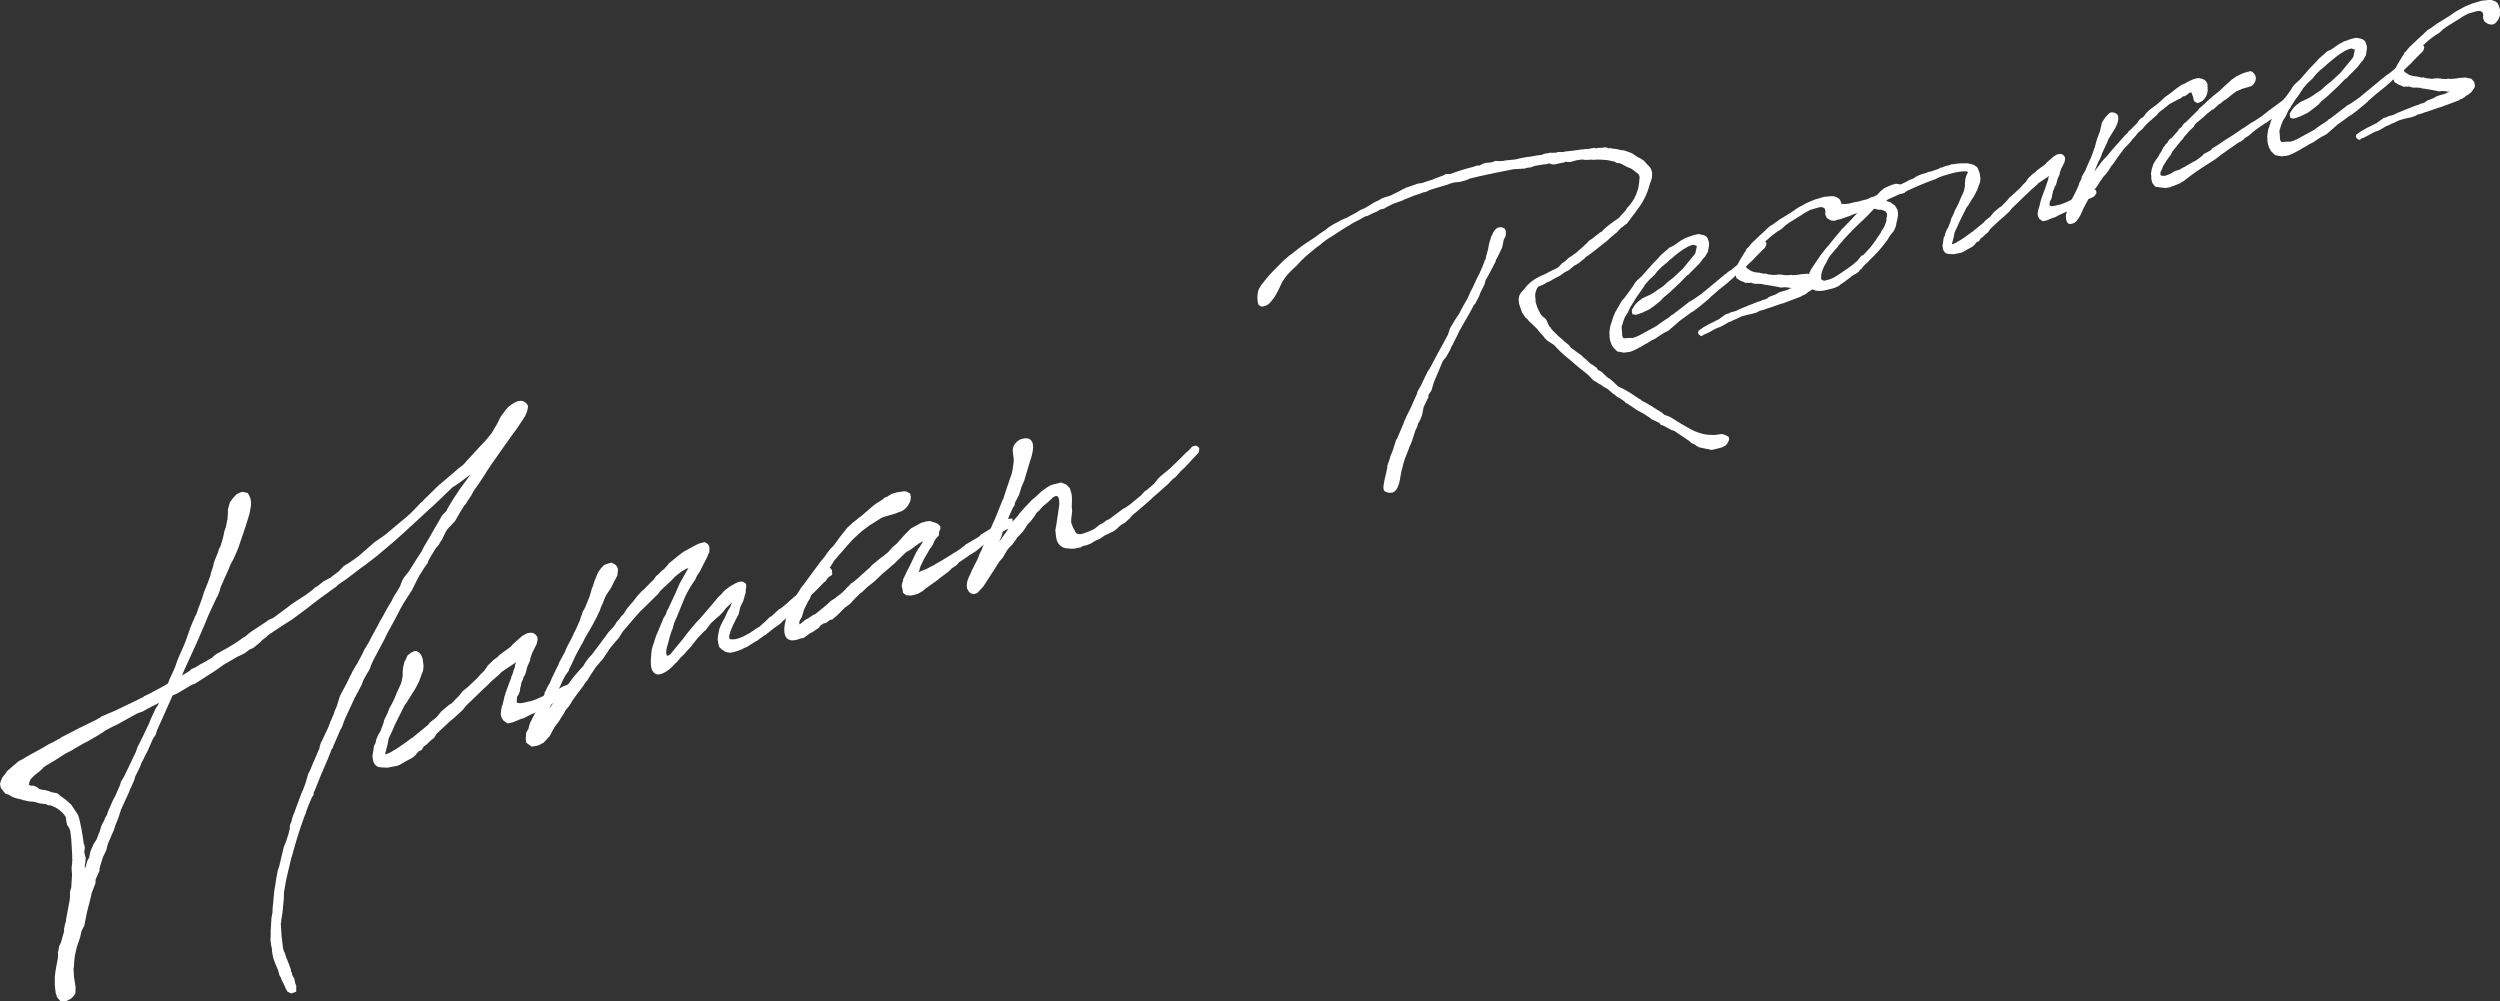
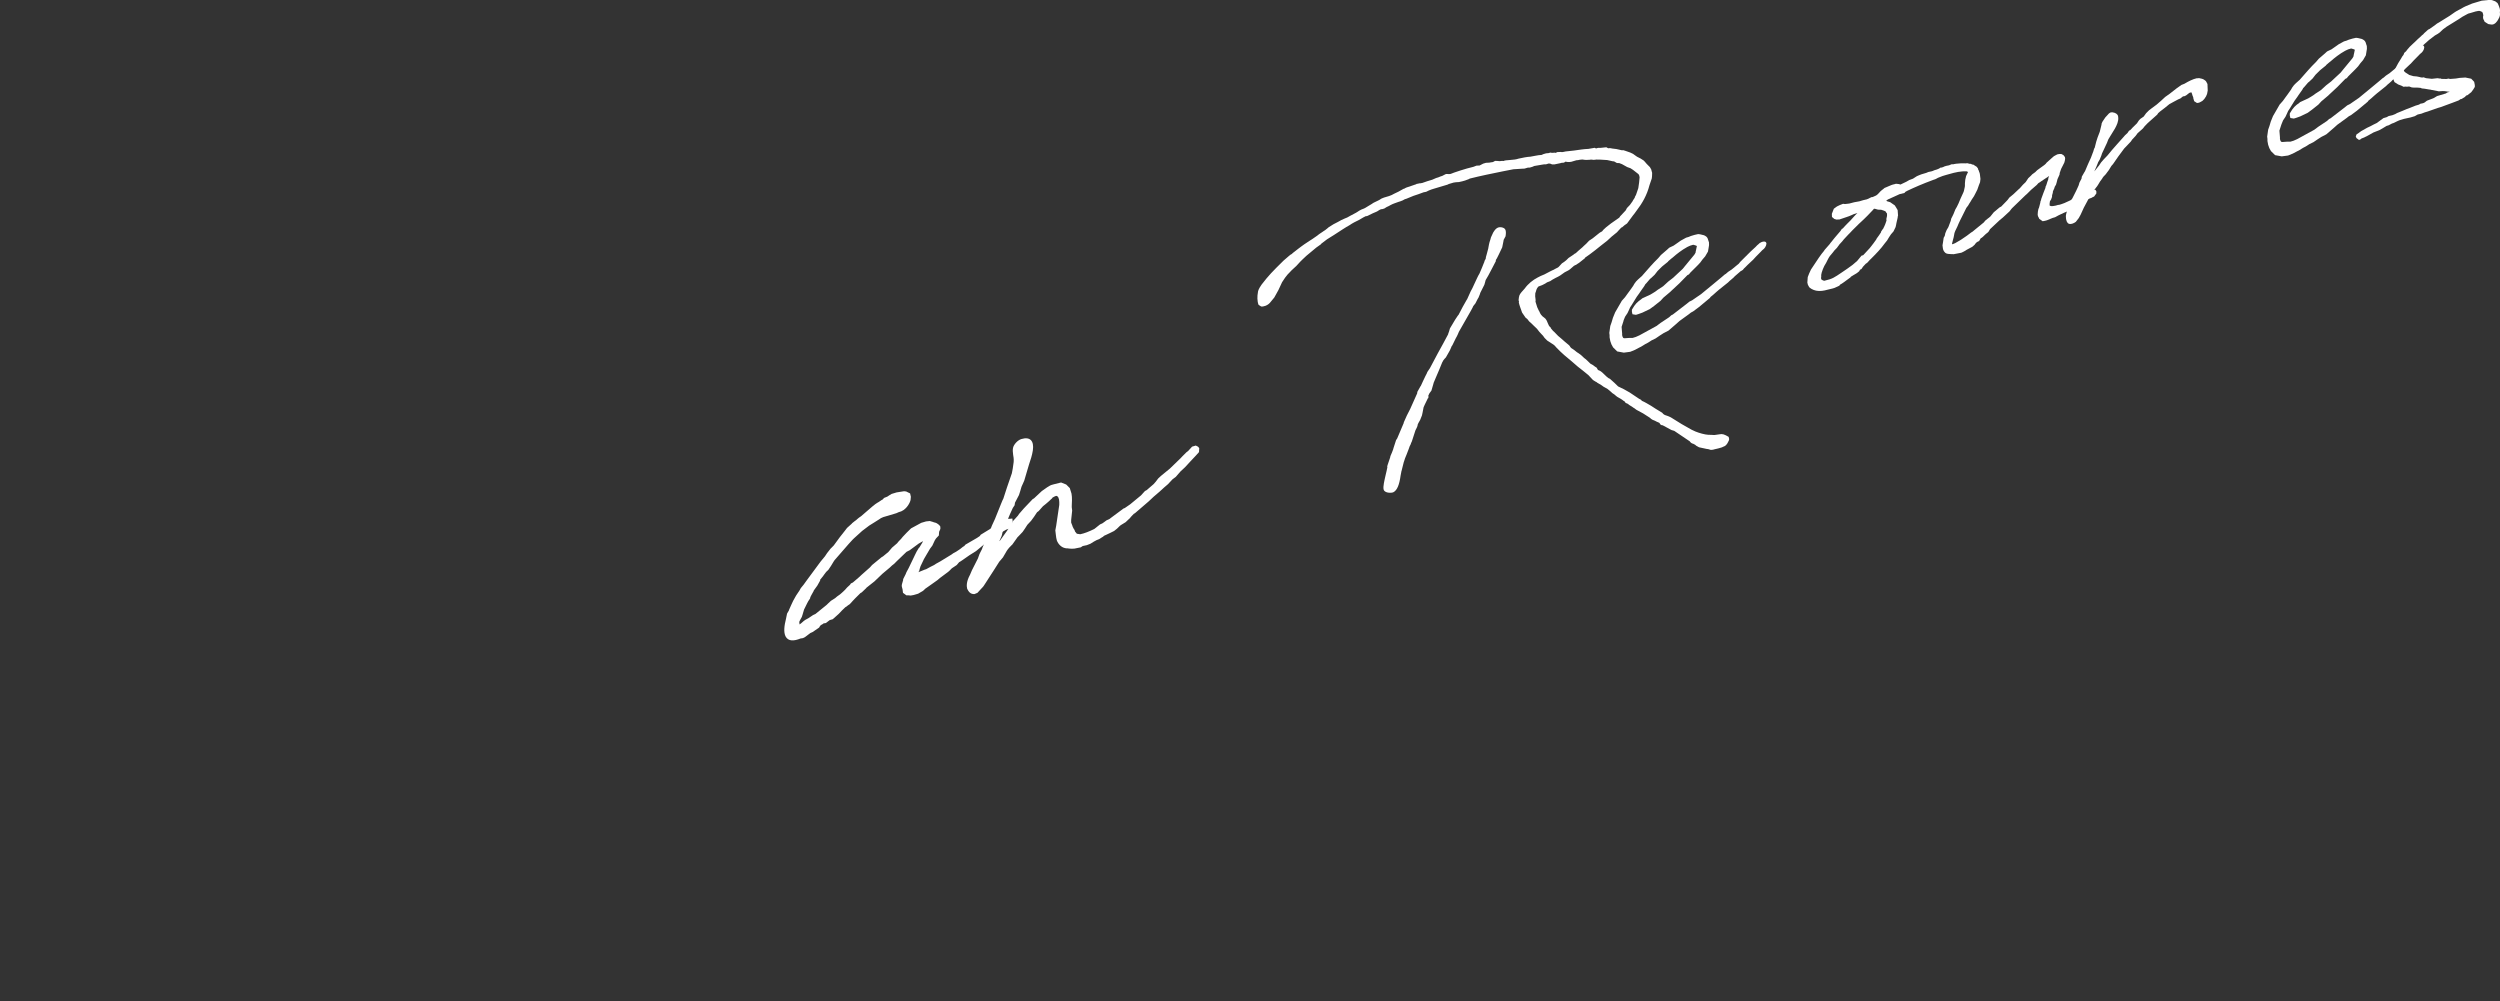
<svg xmlns="http://www.w3.org/2000/svg" id="_レイヤー_2" viewBox="0 0 886.73 355.11">
  <rect x="0" y="0" width="886.73" height="355.11" fill="#333333" stroke="none" />
  <g id="_コンテンツ">
-     <path d="M140.77,209.91l1.13-1.98.75-2,.62-1.07,1.73-2.16,3.02-4.82,1.47-2.21.9-1.79,1.65-2.77,2.98-5.19.83-1.39.92-1.67,1.54-1.6.6-1.19,1.97-3.25,2.42-3.63,2.99-4.06.75-.98-4.44,3.35-2.19,1.41c-2.67,2.57-5.77,5.64-8.58,8.13l-6.7,6.17c-3.57,3.34-7.17,6.44-11.23,9.8l-3.97,3.08-.57.42-1.26.88-4.32,3.31-1.14.85-2.64,1.8c-.33.35-.99,1.05-1.69,1.39l-5.02,3.65-5.11,3.93-4.21,3.15-5.18,3.32-4.01,2.72-.09.28c-.46.26-1.02.81-1.48,1.08l-1.33,1.29-1.24,1-.68.58-1.53.71-1.59,1.23-2.82,1.35-1.27.76-3.13,1.82-.12.04-2.4,1.73-1.38.92-6.68,4.27-.96.29-5.09,3.04-1.77.78-5.48,12.27-.54,1.68-.95,1.42-2.05,4.66-.62,1.07c-.21.32-.38,1-.59,1.31-.39.88-.65.83-1.28,2.79l-.5,1.04-.8,1.63c-.32.47-.51.91-.84,2.28l-1.17,2.63-.21.32-.47,1.28-1.08,2.35-1.67,3.66-.91,2.8-.66,1.72-.48,1.16-.54,1.68-.78,1.75-1.35,3.19-.5,2.05-.69,1.47-.5,1.03c-.35,1.24-1.01,2.96-1.24,4.17l-.03.77-1.37,3.07c.04.37-.12,1.05-.08,1.42l-1.33,3.43-.32,1.49-1.35,5.34-.93,4.71-1.01,1.95-.48,2.17-1.19,3.52-.65,2.85-.25,2.1c0,1.01-.13,2.06-.26,2.99.12.98.08,1.75.2,2.73l.56,3.63-.11,2.19c-1.16,1.74-1.98,2.11-3.28,2.62h-1.24c-.24.06-.73.08-.73.08l-1.15-1.3-.37-1.03-.19-.57-.26-2.2c-.12-.98-.04-2.39-.05-3.53-.03-.24.14-.93.11-1.17l.35-2.26.68-3.62-.04-.37.08-.4-.12-.98.2-.44c-.03-.24.17-.68.14-.93l.15-.8.6-1.19,1.13-4.01v-1.01s.4-1.89.4-1.89l.21-.32c-.03-.25.08-.4.05-.65l.14-.93,1.21-6.44-.03-.24.15-.8-.07-1.63.26-.96v-.12s.2-.32.2-.32l.3-4.77c-.09-.73-.1-1.87-.17-2.48l.2-1.45c-.06-.49.12-1.05.08-1.42l-.09-.73.06-.53-.36-6.09-.34-2.81-.37-1.03-.76-1.17-.28-1.31-.15-1.22-.18-.45c-1.21-1.79-2.85-3.08-5.18-3.9l-1-.08-.54-.35-2.39-.3-1.93-.56-2-.16-1.4-.34-.76-.15-.52-.22c-1.27-.25-2.91-.52-4.29-1.63l-1.28-.38-1.61-2.05-.29-1.43c.26-.96.35-1.24.84-2.28l1.29-1.65.42-.63,4.05-3.49,1.29-.64,1.62-.99,5.58-3.06,1.62-.99,1.05-.57.82-.37c.82-.37,1.74-1.03,2.68-1.43l.45-.39.58-.3c3.73-2,7.71-3.95,11.82-5.93l.81-.49.58-.3.45-.39,1.06-.44,4.01-1.7,2.7-1.31,4.1-1.98c.12-.04.46-.26.82-.37l1.05-.57,1.06-.44.33-.35,2.11-1.01,1.51-.83,3.26-1.73,1.62-.99.38-1c.17-.68.69-1.47.98-2.19l1.17-2.63.83-2.4.29-.72,2.05-4.66.57-1.44,1.76-4.96.77-1.88.5-1.03.27-.84.53-.79v-.12s.72-2.12.72-2.12l.57-1.44.65-1.84.81-2.52,1.34-3.31.93-2.56.06-.52.91-2.8c-.03-.24.15-.81.14-.93l.38-1,1.05-2.59.45-1.4.41-.75.38-1c-.03-.24.18-.56.17-.68l.27-.84.08-.4.09-.28.56-2.57.47-1.28.62-3.1.11-2.19c-.03-.24.03-.77,0-1.01l.7-2.49,1.4-1.81.99-1.05,1.41-.67.85-.13,1.66.39c.61.96,1.35,2,1.15,4.47l-.52,2.94-1.34,4.33-2.57,7.6-.77,1.88-.98,2.19-.41.75-.62,1.07c-.74,2.12-2.05,4.66-3.01,6.97l-.68,1.6-.15.8-.66,1.72-.51.91-.69,1.47-1.58,3.38c-.08.4-.41.75-.59,1.31l-1.25,3.03c-.86,2.16-1.96,4.38-2.82,6.54l-2.75,6.01-1.48,3.23c-.39.88-.78,1.75-1.05,2.59l.69-.46,1.96-1.22.78-.74,1.3-.51,1.5-.95,2.1-1.13,2.55-1.52.21-.32,1.14-.85,4.42-2.46c1.39-.79,2.65-1.68,4.03-2.59l.45-.39,1.27-.76.22-.19,1.69-1.39,4.94-3.25,1.6-1.11,1.06-.44.58-.3,5.12-3.81,1.02-.81,2.41-1.6,2.88-1.87,2.28-1.69,1-.93.93-.53,2.04-1.62,2.1-1.13.24-.07c.9-.78,1.59-1.23,2.16-1.66l1.02-.81,1.65-1.76,2.08-1.25,3.09-2.19,5.73-5,3.21-2.22s.12-.04.34-.23l8-6.69c.79-.62,1.57-1.36,3.55-3.47l1.32-1.41.57-.42.43-.51,5.55-5.45.34-.23,5.07-4.3c.34-.23,1.23-1.13,1.46-1.32l1.48-1.08.88-.9.54-.67.66-.7,4.17-4.54c.77-.86,1.89-1.83,4.04-4.62.09-.28.63-.95.72-1.23l1.34-2.3c.3-.6.78-1.75,1.1-2.23l1.92-2.6c.86-1.14,2.68-2.45,4.12-2.87,1.44-.43,2.84-.09,3.67,1.69-.17,1.7-.56,2.57-.97,3.33l-.3.6-2.63,3.95-2.24,3.07-6.79,9.62-1.58,2.37-1.14,1.86-1.37,2.05-2.43,3.51-.6,1.19-1.68,2.53-.3.6-.55.54-1.56,2.49-1.74,3.05-2.64,2.81-.63.95-1.29,2.66-.52.79-.72,1.23-.87,1.02-.74,1.11c-.84,1.26-1.44,2.46-2.06,3.53l-.27.84-1.28,1.77-1.04,1.7-.53.79-1.11,2.1.1-.16-1.7,3.42-.42.63-2.51,3.91-1.13,1.98-2.02,3.89-2.65,4.84-.99,2.07-1.52,2.86-2.63,4.96.11-.16-.5,1.04-.75,2-.51.91-.32.47-1.43,2.58-.56,1.56-1.11,2.1v.12s-.72,1.11-.72,1.11l-.18.56-.42.63-3.05,6.61-.59,1.31c-.45,1.4-1.4,3.83-1.36,3.19l-2.42,5.66-.11.16c-.11.16-.17.68-.17.68l-.53.79-.57,1.44-.86,2.16c-1.66,3.78-3.01,6.97-4.62,11.12l-.31.47c.03.24-.03.77-.02.89l-.63.95c-.98,2.19-1.84,4.34-2.18,5.59l-.29.72c-.08.4-.3.6-.38,1-1.96,5.39-3.27,9.96-4.21,13.54l-.19.44-1.32,5.58q-.09.28-.08.4c-.51,1.93-.86,4.18-1.23,6.32.03.24-.06.53-.03.77v1.14s-.16,1.7-.16,1.7l-.33,3.51-.5,3.06.03.25-.15.8.13,2.11.16,2.36.53,4.4.37,1.03.15.21.59,1.85.52,1.24.36.91.74,2.06.09.73.31.54.07.61.18.45.61.96.34,1.8.33.66v2.15s-1.77.66-1.77.66l-1.31-.62-.63-1.08-.36-.91-.33-.66c-.19-.58-.62-1.08-.8-1.53l-.22-.82-.45-.62-.64-2.22c-.65-1.32-1.04-2.47-1.59-3.96-.25-1.07-.52-2.25-.53-3.39-.06-.49-.27-1.19-.31-1.55l-.21-1.71.09-1.29v-2.03s.21-3.48.21-3.48c-.04-.37.12-1.05.11-1.17l.3-1.61.11-2.19c-.03-.24.15-.8.12-1.05l.08-.4.08-1.42.17-1.7c-.04-.37.12-1.05.11-1.17l.44-2.54.27-1.85.46-2.41c-.01-.12.18-.56.17-.68l.38-1,1.32-5.58c.12-1.05.82-2.52,1.19-3.52l.82-2.52.23-1.21.21-.32c-.04-.37.03-.77-.01-1.14l.17-.68.48-1.16.15-.8.45-1.4.3-.6.65-1.84,1.97-5.27.59-1.31.84-2.28.88-3.05.8-1.63.48-1.16.77-1.88-.09.28c.09-.28.2-.44,1.84-4.34l.21-.32c-.03-.25.15-.8.14-.93l.45-1.4.32-.47c.5-1.03,1.07-2.47,1.58-3.38l.69-1.47.75-2,1.26-2.91.17-.68.87-2.03,1.07-3.48,2.63-4.96.89-1.91c.09-.28.42-.63.51-.91l.39-.88,1.44-2.46.32-.47,1.11-2.1.81-1.51.59-1.31,1.35-2.18c.39-.88,1.02-1.82,1.41-2.7l1.73-3.17.41-.75.6-1.19-.1.16.83-1.39.51-.91,1.22-2.26,1.76-2.93.39-.88.51-.91.84-1.26ZM15.54,272.08l-.33.35-.11.16-1,.93-1.81,1.43-1.44,1.44-.39.88-.23,1.21.12-.04.52.22c.25.05.75.03.87,0l1.17.41,1.09.81,1.4.34.24-.07,1.79.48.66.31,2.29.46.97.85c1.08.69,2.72,1.98,3.98,3.24l.76,1.17c.61.96,1.34,1.88,1.68,2.66.76,2.18,1.61,7.24,1.93,9.93.01.12.15.21.16.33l.26,1.19-.23,1.21.1.86.43,1.52-.17,1.7-.21,1.33c.01.12.16.33.1.86-.01-.12-.03-.25.08-.4l.45-1.4.35-1.24.62-1.07c-.01-.12.17-.68.15-.8l.32-1.49,1.17-2.63.95-1.42.66-1.72c-.01-.12.09-.28.48-1.16l.53-1.8.59-1.32.32-.47.57-1.44.53-.79.45-1.4,1.66-3.78.81-1.51,1.85-4.22c-.03-.24.17-.68.15-.81l.93-1.54.21-.32,4.17-8.71.65-1.84,1.5-2.98,2.68-5.61.47-1.28,1.78-3.82.63-.95.62-1.07-3.04,1.54-.46.27c-.94.41-1.74,1.02-2.68,1.43l-.84.25-1.06.44-.93.53-3.49,1.93-1.98,1.1-1.99.97-2.8,1.47-.79.62-1.05.57-.11.16-4.52,2.62-.82.37-3.71,2.12-.57.42-2.46,1.24-2.53,1.64-1.5.95-.93.53-.81.49-.93.53-.91.65Z" style="fill:#fff; stroke-width:0px;" />
-     <path d="M178.09,250.42c.2-.44.33-1.36.77-2.89l-.03-.24.38-1c-.03-.24.07-.4.17-.68l.94-2.56c.18-.56.66-1.72.95-2.43.09-.28.08-.4.06-.52l.3-.6c.08-.4.39-.88.54-1.68l.47-1.28c-.01-.12.08-.4.05-.65l.38-1-3.79,2.52-.57.42-.81.5-.77.86-2.7,2.32-1.99,1.99-.67.58-6.45,6.23-.44.51-.75.98-3.24,2.99-1.47,1.2-4.35,4.08-.22.19-.72,1.23-.33.35-1.02.81-1.56,1.48-.57.42-.24.07-.83,1.38-.82.37-.34.23-.66.7-.32.48-1.12.97-2.68,1.43-.69.46-1.05.57-.82.37-3.63.71-1.49-.06c-1.87-.08-2.02-.28-2.56-.63-.98-.97-1.07-1.7-1.17-2.56l-.12-.98.29-1.73.27-1.85.51-.91.24-1.08v-.12s.66-1.59.66-1.59l.83-1.38,1.13-3,.24-1.08.6-1.19.5-1.03.86-2.16.72-1.23.8-1.63.48-1.16.48-1.16,1.08-2.35.39-.88.18-.56.32-1.49c-.01-.12.18-.56.14-.93v-1.14s.16-1.7.16-1.7l.41-1.77,1.19-2.51,1.36-1.04.94-.41.73-.09,1.19.66c.43.5.89,1.25,1.14,2.32l.29,2.44-.18,1.58-.57,1.44-.74,2.12-.9,1.79-.71,1.35-1.05,1.58-.62,1.07-.53.79-.62,1.07-.65.83-.21.32-2,4.01-.9,1.79c-.5,1.04-.99,2.07-1.37,3.07l-.99,2.07-.38,1-.38,2.01-.26.96-.42,1.64q-.11.16-.08.4c.04.37-.1.16.04.37l.48-.14c.48-.14,1.3-.51,2.33-1.2,1.05-.57,2.08-1.25,2.31-1.45l1.95-1.34,1.93-1.46.81-.49.67-.58,4.63-3.79c.22-.19.42-.63.64-.83l1.24-1,.57-.42.67-.58,1.62-2,2.82-2.36.58-.3.12-.04,2.43-2.5c.21-.32.45-.39.66-.7l.85-1.14,1.92-1.58,3.34-3.15,1.2-1.37,1.33-1.28,1.26-1.9,1.23-1.13.66-.7,1.48-1.07.33-.35.55-.54,3.54-2.57.45-.39.54-.67,2.58-2.29.9-.77,1.05-.57.58-.3c.48-.14,1.33-.27,2.09-.12l.94.61.6.84.09.73-.14.93-.26.96-1.5,2.98-.65,1.84c-.09.28-.14.93-.14.93l-.98,2.19-.33,1.37-.35,1.24-.72,1.23.03.25-.78,1.75c.03.24-.06.52-.05.65l-.35,1.24c.03.24-.05.65-.03.77l-.47,1.28-.52.79c-.15.8-.2,1.45-.16,1.82l.03.25c.4.26.91.36,1.88.2.36-.11.73-.09,1.09-.2l.96-.29.73-.09.84-.25c.96-.29,2.02-.73,3.31-1.37.24-.07.58-.3.82-.37l.58-.3,1.62-.99.73-.09,2.81-1.35.81-.49,1.54-.59,1.06-.44c.22-.19.34-.23.58-.3l.82-.37,1.71-.25.46.75v1.01s-1.07,1.46-1.07,1.46l-.82.37-.34.23-1.78.66-1.15.72-1.51.83-3.91,2.56-1.3.51-.46.26-1.5.95-1.3.51-.82.37c-.22.19-.58.3-.82.37l-1.41.67-1.51.83-1.2.36c-.48.14-.82.37-1.18.48-.82.37-1.88.82-2.5.87l-.24.07c-.12.04-.61.06-.85.13l-1.63-1.16-.18-.45c-.45-.63-.67-1.45-.52-2.25-.01-.12.06-.52.05-.65l.3-1.61Z" style="fill:#fff; stroke-width:0px;" />
-     <path d="M255.84,230.14c-.27-.17-.67-.43-.7-.68-.33-.66-.47-1.88-.58-2.74-.04-.37.15-.8.11-1.17l.46-2.41c.08-.4.3-.6.38-1l.69-1.47.92-1.67.98-2.19.93-1.54.27-.84.39-.88c-.78.74-1.54,1.6-2.22,2.18l-.85,1.14-.66.7-.89.9-.79.62-2.23,2.06-.32.47-1.5,1.97-.57.42-1.88,1.95-2.06,2.51-.53.79-1.32,1.41-.44.51-.76.86-.56.55-.78.74-.98,1.18-.11.16c-.11.16-.55.55-.67.58-1.64,1.88-2.88,2.88-4.65,3.66l-.6.18c-1.68.5-2.66-.47-3.19-1.83-.21-.7-.5-2.13-.07-5.8-.03-.25.14-.93.12-1.05l.35-1.24,1.27-3.92.3-.6,1.25-3.03c.18-.56.6-1.19.78-1.75l-.03-.24,1.14-1.86.26-.96.51-.91,2.27-4.85,1.85-4.22,1.64-2.89,1.02-1.82.42-.63-.84.25-1.62.99-.12.04-2.26,1.81-1.32,1.41-3.79,3.54-.85,1.14-3.88,3.82-2.45,2.38-.33.35-1.09,1.21-4.79,5.6-1.46,2.33-1.53,1.72-1.62,2-1.68,2.53-.84,1.26-.66.7-1.74,2.04-1.79,2.69-1.25,2.02-.54.67-.22.19c-.09.28-.53.79-.62,1.07l-1.61,2.12-.64.83-1.17,1.62-.42.63-1.14,1.86-1.41,1.69-.5,1.03-1.05,1.58-.72,1.23-1.5,1.97-.62,1.07-.51.91v.12s-.71,1.23-.71,1.23l-1.42,1.56-.66.7-1.63.87-1.08.32-1.59.22-1.22-.9c-.13-.09-.67-.43-.69-.55l-.16-1.34.11-1.17.02-.89.92-1.67.06-.52.45-1.4,2.41-4.77.29-.72.98-2.19.93-1.54.41-.75c-.01-.12.17-.68.15-.81l.62-1.07-.11.16.69-1.47.63-.95.29-.72.48-1.16,1.79-3.7.51-.91c-.01-.12.17-.68.27-.84l2.03-3.77.57-1.44,1.82-3.45c.41-.75.77-1.87,1.19-2.51l.41-.75s.11-.16.09-.28l.78-1.75.39-.88.27-.84.83-2.4.72-1.23.48-1.16,1.05-2.59.54-1.68.17-.68c-.01-.12.18-.56.17-.68l.39-.88.72-2.24c.1-.16.21-.32.2-.44l.77-1.87.51-.91.86-1.14.22-.19.66-.7.94-.41,1.68-.5c.93.48,1.93.56,2.4,2.45l-.14.93-.11,1.17-1.41,2.7-.8,1.63-1.79,2.69-.78,1.75v.12s-.38.88-.38.88l-.78,1.75-.17.68-.8,1.63-.39.88-.71,1.35-.81,1.51-1.02,1.82-1.55,2.61-1.1,2.22c-.11.16-.33.35-.32.48l-1.32,2.42-.71,1.35-.89,1.91-.89,1.91-.51.91c.01.12-.06.52-.06.52l-1.17,1.62-.92,1.67-.98,2.19c-.18.56-.42.63-.71,1.35l-1.5,2.98-1.67,3.66c.11-.16.32-.48,1.17-1.62l1.98-2.11.96-1.3.54-.67.75-.98,1.05-1.58,2.13-2.92,1.64-1.88,1.86-2.08.72-1.23,1.07-1.46,1.32-1.41,1.07-1.46,1.61-2.12,1.17-1.62.65-.83,1.28-1.77,1.65-1.76.75-.98.51-.91.66-.7.86-1.14.11-.16.88-.9.93-1.54,2.82-3.37.86-1.14,1.53-1.72,1.23-1.12,1.44-1.44.43-.51.78-.74.45-.39c.33-.35.74-1.11,1.07-1.46l.57-.42,1.21-1.25,1.02-.81,1.43-1.56.09-.28,3.39-2.78,1.93-1.46,2.56-1.4,1.51-.83,1.29-.64,1.32-.39.97-.16,1.07.69.49.99-.02,1.9-.4.75c-.27.84-1.18,2.63-1.79,3.7l-.8,1.63-.3.59-1.05,1.58c-.21.32-.38,1-.59,1.31l-1.68,2.53-1.13,1.98-.9,1.79-2.59,6.34-1.26,2.91-.51,1.93-.48,1.16-.54,1.68-.33,1.36-.26.96-.44,1.52-.15.8-.08.4-.03.77.24.94.13.09.6-.18.57-.42,1.62-2,1.41-1.69c.75-.98,1.62-2,1.62-2l.96-1.3,1.51-1.84.54-.67c.76-.86,1.62-2,2.52-2.78l4.68-5.45.43-.51.43-.51,1.08-1.33,1.33-1.28.54-.67,1.01-.93.34-.23,1.14-.85,1.05-.57.81-.5.82-.37.72-.21.99-.04,1.21.78.12.98-.15.8-.08,1.42-.36,1.12c-.06.53-.36,1.12-.42,1.65l-1.1,2.23-.58,2.45-.09.28-.81,1.51-1.1,2.23-.2.44-.77,1.88-.26.96c-.3.6-.09,1.29-.05,1.66,1.15.29,2.62.1,4.14-.6l1.06-.44s-.01-.12,1.98-1.09l.69-.46,1.95-1.34.7-.34c.79-.62,1.33-1.28,2.13-1.9l1.66-1.64.7-.34.66-.7.12-.04,1.78-1.67.7-.34.45-.39,1.47-1.2,1.45-1.32,3.37-2.91.11-.16,4.05-3.49.54-.67,1.17-.6.76-.86,1.44-1.44.99-1.05,1.06-.44.79.4.45.63.07,1.62-1.15.72-.55.55-.74,1.11-.46.27-3.31,3.39-1.57,1.36-1.12.97-1.22,1.25-.78.74-2.7,2.32-.55.54-.88.9-.23.19-.33.35-1.56,1.48-.24.07c-.22.19-.65.82-.65.82l-1.14.85-1.6,1.11-1.92,1.58c-.34.23-.91.65-1.02.81l-.36.11-1.14.85c-.12.04-.34.23-.34.23l-1.14.85-.59.3-1.62.99-1.38.92-.6.18c-.81.49-1.63.87-2.59,1.15l-1.2.36c-.6.18-1.2.36-1.83.29l-1.27-.25-1.61-1.04Z" style="fill:#fff; stroke-width:0px;" />
    <path d="M324.3,197.31l.8-1.63.83-1.38.12-.04,1.04-1.7.3-.6-.12.04-1.39.79-3.19,2.35-1.17.6-3.45,3.31-.89.9-.79.62-.78.74-2.59,2.17-2.89,2.76-.79.62-2.04,1.62-.1.16-1.56,1.48-.46.26c-.68.58-1.32,1.41-2,1.99l-.66.7-1.1,1.21-.69.46c-.1.16-.79.62-.91.65-.78.74-1.56,1.48-2.32,2.34l-2.13,1.9-1.08.32-1.36,1.04-.85.13c-.21.32-.46.26-1.03.69-.22.19-.52.79-.52.79l-2.29,1.57-.82.37-1.93,1.46-.7.34-.85.13c-2.36.96-4.34,1.04-5.29-.7-.8-1.53-.47-3.91.12-6.24l.39-1.89.62-1.07s.11-.16.09-.28l.78-1.75.69-1.47,1.02-1.82,1.26-1.89.41-.75.97-1.18,1.17-1.62,4.91-6.65,1.52-1.84.74-1.11,1.29-1.65.22-.2.88-.9,2.13-2.91,1.83-2.32.75-.98,1.68-1.51.11-.16,1.02-.81.34-.23c.34-.23.66-.7,1.81-1.43l4.05-3.49,1.02-.81.69-.46c.7-.34,1.26-.88,1.96-1.22l.44-.51,1.18-.48.69-.46.81-.49,1.8-.54,2.68-.42c.13.09.51.1.63.07l1.45.71.27,1.19-.11,1.17c-.24,1.09-1.66,3.79-4.2,4.29-.24.07-.58.3-.82.37l-4.67,1.39-.82.37-.69.46-1.5.95-1.96,1.22-2.5,1.89-2.91,2.64-.55.54-1.42,1.56-4.91,5.64-.32.47-.93,1.54-.95,1.42-.78.74-.86,1.14-.21.32-1.08,1.33.03.25-1.02,1.82-1.28,1.77v.12s-.6,1.07-.6,1.07l-.41.75-.2.44c.01.12-.08.4-.08.4l-.63.95-.4.75-1.1,2.23-.53,1.8-.27.84-.51.91-.3.6-.09.28.1.86c.81-.5,1.23-1.13,2.04-1.62l1.05-.57,1.72-1.15.82-.37,3.96-3.21.55-.54,1-.93,1.5-.95.67-.58c.91-.65.93-.53,2.82-2.36l.76-.86,1.01-.93.31-.47.7-.34,1.35-1.16.9-.77.78-.74,3.03-2.68.76-.86,3.39-2.78.46-.26,1.92-1.58,1.3-1.53,1.8-1.55.54-.67.88-.9.54-.67,1.32-1.41,1.67-1.64,3.61-1.96,1.68-.5,1.35-.15,1.29.38.13.09c.63.07,1.4.34,2.27,1.35l.09.73-.08.4-.39.88-.09,1.29-.99,1.05-.42.63-.89,1.91-.85,1.14-2.16,3.68-.2.44-.99,2.07-.27.84-.17.68c-.08.4-.32.47-.3.6.36-.11.58-.3,1.06-.44l1.18-.48.48-.14,1.51-.83,1.29-.64.69-.46,1.51-.83,4.04-2.47.57-.42,1.05-.57,1.38-.92,1.02-.81.46-.27.44-.51,4.06-2.35,1.03-.69.32-.47,5.66-3.46,1.05-.57,2.31-1.45c.12-.04.84-.25.97-.16.37.02,1.11-.08,1.23-.11l.25,2.08-1.07,1.46-1.32.39-1.74,1.02-1.35,1.16-.72.21-1.62.99-.69.46-2.71,2.2-1.92,1.59-2.31,1.45-2.52,1.76-.69.46-.46.26-.87,1.02-1.03.69-.69.46-.89.9-.45.39-2.85,2.12-.9.77-3.09,2.19-1.26.88c-.23.19-.66.7-.78.74l-1.74,1.02-1.56.46-1.09.2-.63-.07h-.87s-1.22-.9-1.22-.9l-.15-1.22c-.19-.58-.4-1.27-.22-1.83l.44-1.52-.03-.24.9-1.79.29-.72.81-1.51,1.99-4.14Z" style="fill:#fff; stroke-width:0px;" />
    <path d="M350.41,190.16s.1-.16.09-.28l.66-1.72.66-1.72,1.08-2.35,2.2-5.47.48-1.16.3-.6,1.27-3.92,1.75-5.08c.17-.68.46-2.42.64-3.99.11-1.17-.11-1.99-.19-2.6-.12-.98-.19-1.59-.04-2.39.23-1.21,1.65-2.77,2.97-3.16,3.11-.93,4.54.67,4.07,3.98-.27,1.85-.83,3.41-1.38,5.09l-1.68,5.69-.98,2.19-.44,1.52-.45,1.4-1.41,2.7-.14.92-.63.95c-.6,1.19-1.37,3.07-1.85,4.22l-1.58,3.38c-.17.68-.38,2.01-.58,2.45l-.78,1.75.23-.19,1.38-1.93,2.76-3.86.3-.6.18-.56,1.75-1.92.42-.63,1.63-1.88.33-.35,2.86-3.01.46-.26,1.78-1.67c.34-.23.66-.7,1-.93.91-.65,2.85-2.12,3.7-2.24l.48-.14,2.65-.66,1.82.72,1.27,1.27.61,1.97.13,1.1.03,1.26-.06,1.54-.02.89.15,1.22-.35,3.27c.04.37-.05.65,0,1.01l.36.91.19.58c.16.33.49.99.63,1.08l.19.57.58.71c.13.09.01.12.13.09l1.14.17c1.45-.31,2.99-.89,4.98-1.87l2.04-1.62.82-.37c.46-.27,1.14-.85,1.48-1.08l.94-.41,1.71-1.27,3.42-2.54.36-.11,1.95-1.34,3.84-3.17,1.42-1.56.58-.3,2.47-2.13.76-.86.86-1.14,1-.93,3.16-2.59,3.78-3.66.66-.7,1.44-1.44.57-.42,1.42-1.56,1.32-.39.79.4.43.5-.08,1.42-1.09,1.21-1.98,2.11c-1.31,1.53-2.42,2.62-3.54,3.59l-1.63,1.88-1.14.85-1.65,1.76-1.35,1.16c-.88.9-2.13,1.9-3.7,3.26l-1.78,1.67-4.95,4.26-.24.07c-.44.51-1.11,1.09-1.42,1.56l-1.56,1.48-1.62.99c-.46.27-1,.93-1.45,1.32l-1.02.81-1.29.64-1.41.67-.82.37-.45.39-.46.26-.34.23c-.23.19-.69.46-1.41.67l-1.05.57-1.15.72-1.3.51-1.45.31-.69.46-1.21.24c-1.32.39-2.57.26-3.71.09l-.12.04-.51-.1c-1.27-.25-2.39-1.31-2.92-2.67-.19-.58-.28-1.31-.38-2.16l-.17-1.47.3-1.61.41-2.78.69-4.64c-.03-.24.03-.77,0-1.01-.03-1.26-.38-2.16-1.13-2.19-.36.11-.94.41-1.29.64,0,0-.09.28-.44.51l-.78.74-1.12.97-1.02.81-1.53,1.72-.57.42-1.05,1.58-1.07,1.46-1.32,1.41c-.42.63-1.25,2.02-1.68,2.53l-.99,1.05-.88.9-.32.47-1.49,2.09-.22.19-.88.9-.54.67-.32.47-1.34,2.3-1.31,1.53-1.88,2.96-3.14,4.86-.63.95-2.09,2.27-1.06.44c-1.48.06-2.09-.9-2.58-1.89-.24-.94-.31-2.57,1.02-4.99l.68-1.59,2.11-4.17.56-1.56.9-1.79.18-.56,1.46-3.35.42-.63Z" style="fill:#fff; stroke-width:0px;" />
    <path d="M459.59,94.52l-1.49,1.38c-.4.5-1.07,1.07-1.39,1.45l-.88,1.11-1.09,1.64-1.32,2.83-1.44,2.59-1.53,1.86c-.89,1.02-2.4,1.47-3.15,1.32l-.9-.58c-.53-1.35-.47-3.15-.24-4.34.04-.48.14-1.17,1.32-2.84,2.55-3.3,3.7-4.48,7.81-8.53l2-1.72.59-.46.18-.05c.66-.67,1.77-1.37,2.6-2.09.5-.43,1.36-.97,1.95-1.43l1.79-1.19,1.11-.71c1.28-.85,1.87-1.31,2.46-1.77l1.02-.68c.34-.2.59-.46,1.02-.68l.76-.6.5-.43,1.71-1.07,1.3-.67.78-.42.69-.39,1.22-.55.88-.36c.51-.34,1.21-.64,3.11-1.68l.6-.37.51-.34.78-.42.97-.38.43-.22,1.2-.73.94-.56.77-.51,2-.97.86-.54.88-.35,1.78-.53.97-.38.78-.42,1.57-.75,1.81-1.01.44-.13c.09-.03-.01-.09.17-.14.26-.17.7-.3,1.59-.57.45-.13.97-.38,1.86-.65l.35-.11c.09-.03.17-.14.34-.2.09-.03.19.04.37-.02l.44-.13h.28s.81-.14.81-.14c1.05-.41,2.56-.86,3.54-1.15l1.4-.61.71-.21.88-.36.53-.16.87-.45c.09-.03.43-.22.52-.25l.83.03c.28.01.55.02.82-.06.44-.13.79-.33,1.14-.44,1.41-.51,3.1-1.02,4.61-1.47l2.32-.6,1.06-.41,1.1-.05,1.3-.67.98-.29,1.1-.05c.27-.08.46-.04.72-.12l.63-.09.78-.42,1.11.04c.29.1.74.06,1.38-.04l.46.05c.52-.25,1.25-.28,2.08-.34l1.91-.19c.46-.04.9-.17,1.34-.31,1.43-.33,3.14-.66,4.24-.7.53-.16,1.18-.16,1.71-.32.81-.15,1.62-.3,2.26-.3.18-.05.43-.22.61-.28l.98-.29.91-.08.62-.19c.66.18,1.02.07,1.47.03.1.06.29.1.47.05l.52-.25,1.1-.05c.57.11,1.11.04,1.82-.17l3-.33c1.63-.2,3.34-.53,5.08-.58l2.25-.39.49.23.71-.21h.92s2-.21,2-.21l.69.36c.18-.05.54-.07.73-.03.28.01.55.02.38.08l1.78.22,1.98.44.46-.04.76.24,1.73.61.97.46,1.11.8c.19.04.21.22.4.26l1.17.59,1.1.71.42.44.64.75,1.15,1.16.46.8.18.7.15.52-.04,1.23-.09.78-.82,2.4c-.88,3.46-2.55,6.4-4.54,8.96l-.87,1.2-.32.38-2.22,3.01-.93.65-.83.72-.27.08-.98,1.04-.57.64-1.84,1.49-1.66,1.53c-1.27.94-3.03,2.41-4.2,3.32-1.18.92-2.61,2-3.64,2.68-.08.12.1.06-.07.21l-2.1,1.66-.34.2c-.75.6-.6.37-.94.56-.09.03-.17.14-.43.22l-.83.72c-.41.4-.83.72-1.18.92l-1.3.67-1.61,1.14c-.34.2-.94.56-1.64.87l-1.12.62-.77.51-1.14.44-.25.17c-1.11.71-1.99,1.06-2.79,1.3-.32.38-.66.67-.96,1.98l-.15.33-.05,1.14.17,1.45-.06.3.03.27.59,1.89.62,1.32v-.09c.25.67.6,1.23.71,1.38.33.46.74.81,1.14,1.07.7.45.97,1.21,1.24,1.88.26.67.52,1.25,1.02,1.58l.13.34.75.9.41.35c1.06,1.19,1.78,1.82,2.49,2.36.83.78,1.85,1.61,2.77,2.37.22.31.42.44.44.62l.32.37c.8.51,1.29.83,1.92,1.4.1.06.41.35.5.32l1.01.73.62.57.52.5c.6.38,1.54,1.33,2.27,2.05l.89.49.71.54.6.38.46.8s.2.13.39.17c.39.17.78.33,1.93,1.49.52.5.94.94,1.44,1.26l.49.23,1.65,1.48,1.25,1.22,2.05.99,2.07,1.17,3.3,2.21.69.36.32.38c1.06.43,2.16,1.14,3.24,1.75l1.59,1.03c.69.36,1.7,1.09,2.38,1.45l.32.37c.42.44.99.55,1.56.75l1.16.5,3.88,2.41,2.17,1.23c1.18.68,1.48.87,2.65,1.37,1.45.6,3.45,1.13,4.56,1.18.73-.03,1.58.09,2.22.09l1.81-.26c1.08-.23,1.75.04,3.24.91.02.18.17.7.19.79l-.12.51c-.73,1.62-1.24,1.96-1.95,2.18-.18.05-.35.2-.52.25l-.44.13c-.27.08-1.33.4-2.14.54-.27.08-.8.24-.99.2-.09.03-.28-.01-.37.02l-.95-.28-.47-.05-2.74-.59-.99-.55-.41-.35-.69-.36c-.47-.05-.97-.46-1.21-.86l-5.5-3.71-.95-.28-3.14-1.69c-.64,0-.96-.37-1.11-.8l-.2-.13-.78-.33-.69-.36c-.58-.2-1.15-.41-1.78-1.06l-1.2-.77-1.2-.77-2.36-1.27-.81-.61c-.1-.06-.49-.23-.5-.32l-1.3-.83-.41-.35-.78-.33-.54-.68-.19-.04s-.52-.5-1.99-1.28c-.29-.1-.91-.67-1.32-1.02-.3-.19-1-.64-.91-.67l-.72-.63c-.52-.5-1.02-.82-1.5-1.05-.49-.23-.99-.55-1.4-.9l-1.58-.94c-.11-.15-.31-.28-.5-.32-.4-.26-.99-.55-1.21-.86l-1.37-1.47c-1.22-.95-2.56-2.15-3.76-3.01l-2.26-1.96c-1.53-1.24-3.46-2.82-5.46-4.94.1.06-.53-.59-.74-.81-.1-.06-.29-.1-.3-.19l-2.09-1.35-.94-.94-.55-.77-.63-.66-.74-.81-.76-.99-1.35-1.29-.73-.72-.72-.63-.65-.84-.61-.48-1.23-1.79-.69-1.95-.28-.85-.19-.79.05-.39-.14-.43c.17-1.65.24-1.86,1.04-2.85l1.14-1.28c1.18-1.67,2.86-3.01,4.59-3.91.6-.37,1.57-.75,2.36-1.08.69-.39,3.29-1.73,3.21-1.62.43-.22.95-.56,1.65-.87l.33-.29,1.06-1.16.77-.51.76-.6.82-.81,1.28-.85c.34-.2.68-.48.85-.63l.43-.22.91-.84,1.5-1.29.41-.41.91-.83.98-1.04,1.28-.85,2.44-1.95c.09-.03.34-.2.6-.37.18-.05.27-.08.34-.2.31-.47,1.28-1.6,6.05-4.81l.31-.47,1.96-2.09.38-.68v-.09s.89-.93.89-.93l.25-.26,1.02-1.43v-.09s.69-1.05.69-1.05c-.01-.09.06-.3.06-.3l.38-.68.82-2.4c.25-1.76.36-2.36.46-3.89-.04-.36-.21-.97-.51-1.16l-1.83-1.43-.9-.58-1.15-.41-1.97-1.1.1.06-.96-.37-.83-.03-1.09-.62-.18.05-2.17-.48-2.59-.16c-.18.05-.28-.01-1.2-.02-.36.11-.73.03-1,.11l-.93-.1c-.18.05-.46.04-.54.07-.91.08-1.55.09-2.5-.1-.18.05-.73.03-.91.08-.44.13-.99.2-1.26.19l-1.78.53-.63.09h-.64s-.84-.12-.84-.12c-.17.15-.42.31-.51.34l-.91.08-.36.11-2.06.43h-.92s-.68-.27-.68-.27c-.18.05-.38-.08-.55-.02l-.89.27h-.64c-.18.06-.46.04-.63.1l-2.89.49c-.27.08-.52.25-.7.3l-.89.26-.73.03-1.15.34-.73.03-3.2.2-3.69.72c-3.95.8-7.9,1.61-11.83,2.59-.09.03-.17.14-.26.17-.79.33-1.67.68-3.55,1.06-.92,0-1.37.12-1.91.19l-1.69.5-.43.22-4.8,1.43c-.62.19-1.24.37-1.85.65l-.95.47-.9.17c-.97.38-2.73,1-3.62,1.27l-2.46,1.01-.62.19-.69.39c-.43.22-1.06.41-1.59.57l-1.41.51c-.36.11-.88.36-1.31.58-.34.2-1.03.59-1.39.7l-.86.54-.71.21c-.18.05-.37.02-.46.04-.18.05-.61.28-.87.45-.33.29-1.12.62-2,.97l-1.91.94-.44.13c.23-.35-1.74.8-2.69,1.37-1.04.5-2.09,1-3.28,1.82-1.21.64-3.51,2.17-5.39,3.39l-2.57,1.61-2.02,1.54-.16.23-1.61,1.14-3.52,2.93-1.32,1.24-.82.81-1.55,1.68ZM517.45,111.45c.82-1.65,1.87-3.56,2.87-5.27v.09s1.32-2.93,1.32-2.93l.6-1.12.66-1.42c.74-1.54,1.31-2.93,1.85-3.75.5-1.18,1.23-2.81,1.64-3.96v.09s.2-.71.2-.71l.38-.68c-.02-.18.11-.6.1-.69l.26-.92.51-1.93v.09c0-.09.07-.3.06-.39.18-.81.19-1.47.74-3.04l.19-.71.8-1.74c.54-.82,1.3-2.17,3-1.83,1.23.29,1.75.79,1.39,3.16l-.83,1.56.16-.23-.52,2.6-1.25,2.63-.67,1.33-.31.47c-.07.21-.05.39-.04.48l-1.27,2.45-1.35,2.56-.99,1.71c-.11.6-.33,1.13-.45,1.64l-1.56,3.1.09-.03-.71,1.72v-.09s-.31.56-.31.56l-.67,1.33-.96,1.22.17-.14c-.21.53-.61,1.03-.83,1.56l-4.26,7.47-.36.86-.37.77-.38.68-1.18,2.42-.39.59v.09c-.27.74-.72,1.62-1.1,2.21l-.84,1.47-.49.52-.4.5c-.07.21-.3.56-.38.68l-1.14,2.78-1.15,2.69-.86,2.04.08-.12-.78,2.68-.71.96-.51,1.09.16-.23-.1.69-1.18,2.42-.44.98-.34,1.79-.24,1.1-.64,1.6c-1.07,1.82-.82,1.65-.96,1.98l.09-.03c-.21.53-.42,1.07-.8,1.74l-1.28,3.95-.37.77.09-.03c-.38.68-.67,1.33-.79,1.83l-.77,2.01-.57,1.39-.4,1.25v-.09s-.82,3.25-.82,3.25c-.08.12-.12.51-.12.51l-.23,1.19c-.44,3.23-1.21,5.25-2.6,5.94-.97.38-3.2.2-3.44-1.04-.22-1.06.28-3.09.76-5.21.26-.92.42-1.91.6-2.71l-.09.03.11-.6,1.02-3.03-.08.12.2-.62.43-.98.56-1.48-.08.12,1.01-3.12.39-.58.5-1.18,1.87-4.41-.09.03c.42-1.06.74-1.53,1.16-2.6l1.19-2.33,2.47-5.53c-.02-.18.05-.39.04-.48l1.21-2.15v.09s.74-1.62.74-1.62c0,0,.59-1.21.88-1.86l.52-1,.21-.53.94-1.41,2.78-5.24c1.28-2.35,2.58-4.62,3.77-6.95l-.16.23c.06-.3.29-.65.35-.95l.33-1.13,1.84-3.09.94-1.41.4-.5ZM506.53,141.01l-.04.39c.57-1.39.42-1.07.04-.39Z" style="fill:#fff; stroke-width:0px;" />
    <path d="M575.92,113.74q-.09.03-.08.12l-.67,2.08c.08.63.14,1.93.2,2.48-.06.3.02.93.35,1.4.21.22.66.18,2.03.05h1.29s1.15-.35,1.15-.35l1.31-.58,6.04-3.31,1.44-1.08,3.07-2.04.75-.69.52-.25,4.97-3.83.92-.75.96-.47,2.89-1.99.26-.17c1.51-1.2,2.76-2.32,3.94-3.24l3.35-2.78,1.17-1,.35-.2.83-.72,1.28-.85,2.51-2.06.48-.61,3.78-3.76,1.66-1.53c.57-.64.66-.67.99-.95.32-.38.58-.55,1.19-.82.53-.16,1.24-.37,1.58.18.33.47-.17,1.65-.75,2.2l-.67.57-.49.52-1.72,1.74-1.06,1.16-.17.14-1.74,1.64-.66.67-.58.55-.4.5-.51.34-.18.05-2.17,1.87c-.17.14-.49.52-.49.52l-.84.72c-.17.14-.76.6-1.08.98l-3.19,2.55-1,.86c-.67.58-1.32,1.24-2,1.72l-.23.35-3.85,3.21-2.11,1.57-.78.42-.76.6c-1.01.77-2.2,1.6-3.3,2.39-.42.31-.82.81-1.25,1.12l-2.67,2.3-1.73.89-1.37.88-1.45.99-1.48.72-.51.34c-.33.29-.94.56-1.72.98l-1.46.9-.52.25-1.64.87-1.67.68-2.26.3-2.35-.43-1.46-1.44-.58-1.05-.42-1.19-.25-1.33v-.75s-.1-.82-.1-.82l.35-2.45.48-1.36c.11-.6.35-.95.46-1.55l.78-1.92.99-1.71,1.37-2.38,1.14-1.28.95-1.32.71-.96,1.1-1.55.16-.23c.07-.21.31-.47.38-.68l.63-.85.66-.67,1.25-1.12.17-.14.32-.38c1.7-1.92,3.47-4.04,5.45-5.95l.97-1.13,2.17-1.87.75-.69.43-.22,1.13-.53c1.37-.88,1.95-1.42,2.55-1.79l1.9-1.04.89-.26c.27-.08.52-.25.79-.33l1.33-.4c.35-.11.9-.17,1.25-.28.55.02.84.12,1.03.16l1.04.25c.59.29,1.07.52,1.34,1.2l.3.95.13.33.03,1.03-.16.99-.22,1.29-.99,1.7-.97,1.13-.79,1.08-.98,1.04-2.55,2.54-.48.61-.52.25c-1.96,2.09-3.77,3.85-5.69,5.55l-.41.4-2.42,2.04-1.06,1.16-2.27,1.8-1.52,1.11-2.61,1.25-1.5.54-.8.24-1.22-.2-.2-.88v-.75c1.22-2.15,1.97-2.75,3.33-3.72.09-.03.25-.26.33-.29.88-.36,2-.97,2.88-1.33l.94-.56.86-.54.84-.63,1.88-1.22,1.82-1.67,1.77-1.37c.83-.72,1.98-1.91,2.81-2.62l.58-.55.8-.99,3.29-3.99c.08-.12.39-.59.46-.79q.07-.21.04-.39l.12-.51.29-1.4c-.1-.06-.19-.04-.2-.13l-.77-.24c-.19-.04-.29-.1-.38-.07l-.98.29-.61.27-.52.25c-1.9,1.04-3.83,2.55-5.08,3.68l-.59.46-1,.86-.16.23-1.85,1.49-.33.29-1.48,1.48-1.04,1.34-1.32,1.24-.26.17-1.29,1.51c-.16.24-.33.29-.49.52-.07.21-.3.56-.38.68l-1.18,1.67-.55.82-.87,1.2-1,1.62-.77,1.26-.55.82c-.16.24-.28.74-.44.98l-.51,1.09-.86,1.29-.57,1.39Z" style="fill:#fff; stroke-width:0px;" />
-     <path d="M653.4,73.62c-.07.21-.05.39-.03.48.08.63.14,1.18-.55,2.32-.37.77-1.32,2.08-2.54,1.88l-1.03-.16-1.3-.84-.25-.58-.23-.4-.09-.72.11-.6-.19-.79-.23-.4-.29-.1-.49-.23-.55-.02c-.36.11-.63.1-.99.2l-2.04.61c-.45.04-.8.24-2.61,1.25l-1.28.85-4.37,2.71-1.27.94-1.16,1.1-.68.48-1.03.59-1.6,1.23-.42.31-1.92,1.7-1.14,1.28-.31.47-1.17,1.01-.48.61-.32.38-.49.52-.23.35-.59,1.21-.73.78-.31.47-.9.93c-.22.44-.44.98-.4,1.25l.22.31.31.28,1.39.9.48.14.95.28c.37-.02.84.12,1.21.11l.94.19.66.18c.19.04.64,0,.82-.06l.87.31,2.05.23c.27-.08.73-.03,1-.11l1-.11.84.12.18-.05.39.17,1.75.04c.27-.08.54-.07.81-.15l.48.14c.63-.1,1.38-.04,2.1-.16.36-.11,1-.11,1.35-.22l2.01-.13,2.07.42,1.05,1.09.23,1.15v.66s-.55.91-.55.91l-.71.96-1.35,1.06-.44.13-.49.52-1.2.73-.19-.04-.85.54-2.29.87-3.97,1.47-1.15.34-3.53,1.24-1.07.32-1.14.44-1.34.31-1.03.59-1.51.45-2.33.51-1.42.42-.88.36.09-.03-1.57.75-.44.13-1.21.64-.71.21c-.52.25-1.02.68-1.55.93l-1.12.62-1.06.41-.96.38-2.16,1.21-.43.22-1.22.55-.35.11-.33.29-.61.28-.91-.67-.25-.58.28-.74.77-.51.85-.63,2.16-1.21,1.13-.53,1.21-.64,1.04-.5,2.37-1.74,1.16-.34.69-.39,1.34-.31.97-.38.69-.39,1.84-.74,1.49-.63,1.32-.49,1.84-.74,1.24-.37.69-.39h.28s.62-.17.62-.17c.27-.08.25-.17.52-.25.08-.12.59-.46.76-.6l2.29-.87,1.29-.76,3.11-.93.51-.34.89-.26-.74-.06-1.03-.16-.83-.03c-.27.08-.64,0-.82.06l-.45.04-2.45-.49c-.18.05-.29-.1-.38-.08l-.84-.12-1.41-.24-.93-.1c-.28-.01-.21-.22-.58-.2-.55-.02-.75-.15-2.22-.09-.65,0-1.02-.07-1.61-.37l-.19-.04c-.18.05-.45.04-.54.07l-.83-.03c-.18.05-.46.04-.54.07l-.69-.36-.39-.17.1.06-.96-.37-1.29-.83-.4-1.01-.06-.54v-.75c.04-.48.25-1.01.61-1.87l.14-.32c-.01-.09.13-.42.12-.51l.9-1.68.92-1.5.61-1.03.32-.38c.08-.12.29-.65.28-.74l.75-.69.23-.35.97-1.13,1.16-1.1,1.32-1.24.41-.41,1.25-1.12.08-.12.59-.46.32-.38,1.41-1.27.52-.25,1.87-1.31.76-.6.69-.39,2.31-1.44,1.46-.9,1.87-1.31.6-.37.43-.22s.09-.03.34-.2l.87-.45c.51-.34,1.03-.59,1.55-.84l2.37-.99,3.38-1.01,1.82-.17.54-.07,1.2.02,1.25.47.71.54.22.31.38.92.29.85.11.91Z" style="fill:#fff; stroke-width:0px;" />
    <path d="M673.16,76.55c-.05.39-.01.66-.52,2.6-.06.3-.16.99-.29,1.4l-.74,1.53-.89,1.02-.7,1.05-.69,1.15-.8.99c-1.34,1.9-3.14,3.75-5.03,5.63l-.17.14-1.06,1.16-.51.34-.24.26-.73.78-.55.82-.52.25c-.07.21-.3.56-.3.56l-.75.6-.26.17-.95.56-.6.37-.34.2c-.08.12-.23.35-.32.38l-.26.17c-1.52,1.11-2.45,1.86-3.31,2.3l-.23.35-.52.25-1.22.55-.62.19-1.7.41c-.8.24-1.52.36-2.06.43-.45.04-1,.11-2.03-.05l-.19-.04c-.94-.19-2.21-.84-2.47-1.42l-.35-.65-.19-.79.14-1.92.49-1.27.66-1.42,2.81-4.22.95-1.32.8-.99.31-.47,1.78-2.03.08-.12c.08-.12.31-.47.48-.61l.88-1.11.4-.49,1.94-2.27.55-.82.27-.08.81-.9.9-.93,1.07-1.07,1.62-1.8.41-.4.41-.4-1.33.4c-.18.05-.34.2-.61.28-.61.28-1.4.61-2.2.84l-2.21.75-1.1.05-.76-.24-.82-.69-.04-1.12.71-1.81,1.1-.8,1.04-.5,1.14-.44.65.09,1.54-.18c1.24-.37,2.32-.6,3.59-.79l1.33-.4,1.34-.31,1.66-.78.37-.02,1.22-.55c.17-.14.51-.34.59-.46l.98-1.04.67-.58.09-.03.67-.57.79-.33.7-.3c.52-.25,1.4-.6,2.03-.7l.53-.16.47.05c.37-.02.84.12,1.13.23l2.09-1,1.03-.59,1.32-.49,1.37-.88.7-.3.88-.35,1.78-.53.7-.3,1.17-.25c.27-.08.62-.19.97-.38l.89-.26c.27-.08.52-.25.79-.33l.51-.34.37-.02.53-.16.52-.25.62-.19.99-.2.88-.36h.64s.27-.08.27-.08l.72-.12.46-.04c.72-.12,1.64-.11,2.84-.1l.19.04.36-.11.85.21-.09.03c.82-.06.84.12,1.04.25.19.04.28.01.37-.01l1.3.83.44.62.22,1.06-.07.96-.34,1.04-.65,1.51c-.28.74-.44.97-.67,1.33l-.47.7-1.03.59-.54.07-.22-1.06.04-.48.1-.69.27-.83.49-1.27.21-1.28-.03-.27-.75-.15-.68-.27-1.37.03c-2.01.13-4.41.85-5.74,1.24l-1.33.4-1.05.41c-.44.13-.79.33-1.13.53-.26.17-.61.28-1.06.41-3.88,1.44-6.59,2.62-9.29,3.9l-.69.39-.32.38-1.7.41-1.74.8-2.44,1.1-.59.46.49.23.19.04.76.24,1.61,1.12.45.71.57.96.13,1.84.02.18ZM667.99,81.01c.6-1.12.87-1.95,1.14-2.78l-.06-.54.24-1.1c-.03-.27.04-.48,0-.84-.11-.16-.54-.68-.55-.78l-.1-.06-.67-.27-.76-.24-.56-.02-.55-.02-1.14-.32s-.18.05-.28-.01l-.57.64c-.9.93-2.12,2.32-4.77,4.71l-2.3,2.28-.98,1.04-.41.4c-.58.55-1.13,1.28-1.71,1.83l-.48.61-1.06,1.16-.87,1.2-.9.93-.56.73-1.05,1.25c-.16.23-.62.94-.69,1.15l-.67,1.33-.61,1.03c-.37.77-.73,1.62-.92,2.34-.08.12-.06.3-.06.3l-.12.51v.75s-.06.3-.06.3l.06.54.6.39.48.14.18-.05c2.78-.64,3.36-1.1,6.09-2.94,1.37-.88,2.63-1.82,3.73-2.62l.17-.14,1.5-1.29,1.53-1.86.62-.19,2.28-2.46.4-.5c.65-.76,1.27-1.69,1.9-2.54l.22-.44.79-1.08.7-1.05c-.01-.09.06-.3.06-.3l.55-.82.24-.26Z" style="fill:#fff; stroke-width:0px;" />
    <path d="M723.13,73.95c.14-.32.25-1.01.57-2.14l-.02-.18.28-.74c-.02-.18.06-.3.12-.51l.69-1.9c.13-.42.49-1.27.71-1.81.07-.21.06-.3.04-.39l.22-.44c.06-.3.29-.65.4-1.25l.35-.95c-.01-.09.06-.3.04-.48l.28-.74-2.81,1.87-.42.31-.6.37-.57.64-2,1.72-1.48,1.47-.5.43-4.78,4.62-.32.38-.56.73-2.4,2.22-1.09.89-3.23,3.03-.17.14-.54.91-.24.26-.76.6-1.16,1.1-.42.31-.18.05-.61,1.03-.61.28-.26.17-.49.52-.23.35-.83.72-1.99,1.06-.51.34-.78.42-.61.28-2.7.52-1.11-.04c-1.39-.06-1.5-.21-1.9-.47-.73-.72-.79-1.27-.87-1.9l-.09-.73.21-1.29.2-1.38.38-.68.18-.8v-.09s.49-1.18.49-1.18l.61-1.03.84-2.22.18-.8.45-.89.37-.77.64-1.6.53-.91.59-1.21.36-.86.36-.86.8-1.74.29-.65.13-.42.24-1.1c-.01-.09.14-.42.1-.69v-.84s.12-1.26.12-1.26l.3-1.31.88-1.86,1.01-.77.7-.3.54-.07.89.49c.32.37.66.93.85,1.72l.22,1.81-.14,1.17-.42,1.07-.55,1.57-.67,1.33-.52,1-.78,1.17-.46.79-.39.59-.46.79-.48.61-.16.23-1.48,2.98-.67,1.33c-.37.77-.74,1.54-1.02,2.28l-.74,1.54-.28.74-.28,1.49-.19.71-.31,1.22q-.08.12-.06.3c.03.27-.08.12.03.27l.36-.11c.35-.11.96-.38,1.73-.89.78-.42,1.54-.93,1.71-1.07l1.45-.99,1.44-1.09.6-.37.5-.43,3.44-2.81c.17-.14.31-.47.48-.61l.92-.75.42-.31.5-.43,1.2-1.49,2.09-1.75.43-.22.09-.03,1.8-1.85c.16-.23.33-.29.49-.52l.63-.85,1.42-1.17,2.48-2.34.89-1.02.99-.95.94-1.41.91-.84.49-.52,1.1-.8.25-.26.41-.4,2.62-1.91.33-.29.4-.49,1.91-1.7.67-.58.78-.42.43-.22c.36-.11.99-.2,1.55-.09l.7.45.44.62.07.54-.1.69-.19.71-1.12,2.21-.48,1.36c-.07.21-.1.69-.1.69l-.73,1.62-.25,1.01-.26.92-.54.91.02.18-.58,1.3c.02.18-.05.39-.04.48l-.26.92c.02.18-.03.48-.02.57l-.35.95-.39.59c-.11.6-.15,1.08-.12,1.35l.02.18c.3.19.68.27,1.4.15.27-.08.54-.07.81-.15l.71-.21.54-.07.62-.19c.71-.21,1.5-.54,2.45-1.01.18-.05.43-.22.61-.28l.43-.22,1.2-.73.54-.07,2.09-1,.6-.37,1.14-.43.79-.33c.17-.14.26-.17.43-.22l.61-.28,1.26-.19.34.56v.75s-.79,1.08-.79,1.08l-.61.28-.26.17-1.32.49-.86.54-1.12.62-2.9,1.9-.97.38-.34.2-1.11.71-.97.38-.61.28c-.17.14-.43.22-.61.28l-1.04.5-1.12.62-.89.26c-.36.11-.61.28-.88.36-.61.28-1.4.6-1.85.65l-.18.05c-.09.03-.45.04-.63.1l-1.21-.86-.13-.34c-.33-.47-.5-1.07-.38-1.67-.01-.09.04-.39.03-.48l.23-1.19Z" style="fill:#fff; stroke-width:0px;" />
    <path d="M742.88,60.73l.32-.38,1.36-1.72.7-1.05.89-1.02,1.39-1.45,1.53-1.86,1.78-2.03,2.52-2.82.32-.38.91-.84.55-.82.43-.22c.25-.26.58-.55.73-.78l1.65-1.62.7-1.05.49-.52,1.19-.82.87-1.2,1.07-1.07,2.28-1.71.09-.03s.75-.6,1-.86c.33-.29.92-.74,2.33-2.1l1.61-1.14,2.52-1.97.93-.65.68-.49,1.05-.41c1.54-.93,3.02-1.65,4.37-1.96.28.01.55.02.82-.06.75.15,1.32.26,1.72.52.2.13.7.45.82.69l.47.89.09,2.32-.23,1.19-.36.86-.62.94-.66.67-.69.39-.52.25-.72.12-1-.64-.15-.52-.14-.43-.05-.45-.25-.58-.17-.61-.25-.58-.71.21-1.18.92-.61.28-.46.04-.92.74-.79.33c-1.04.5-2.16,1.21-3.11,1.68-1.09.89-2.35,1.92-3.45,2.72-.08.12-.41.4-.5.43l-.39.59-3.33,2.96-1.15,1.19-.56.73-1.58,1.41-.33.29-.71.96-1.22,1.3-.47.7-2.37,2.49-2.06,2.78-1.88,2.72-.57.64-.92,1.5-1.19,1.58-.66.67c-.16.23-.48.61-.55.82l-.71.96-.69,1.15-.39.59-.4.5-.79,1.08-.21.53-.48.61-.3.56-.79,1.08-1.73,3.24-1.09,2.39-.68,1.24-1.04,1.34c-.33.29-.86.54-1.3.67-.8.24-1.46.06-1.71-.43-.31-.28-.77-1.84-.38-3.17l.52-1.84.85-2.13.68-1.24.52-1,.89-1.77.51-1.09.43-.97.26-.92.75-1.44.1-.69.91-1.59.23-.35c.3-.56.56-1.48.86-2.04l.43-.98.8-1.74.63-1.69.21-.53.26-.92.3-.56v-.09s.49-1.94.49-1.94l.47-1.46.77-2.01.62-2.53.04-.39.29-.65,1.01-1.52,1.3-1.42.51-.34.63-.09c1.31.17,1.83.67,2.08,1.26l.07.54c.16,1.36-.5,2.78-1.18,4.01l-1.62,2.64-.69,1.14-.14.33-.28.74c.08-.12-.44.97-.8,1.74l-1.03,2.19-.27.83-.57,1.39-.61,1.03v.09s-.56,1.39-.56,1.39l-.73,1.63Z" style="fill:#fff; stroke-width:0px;" />
-     <path d="M773.75,49.74l-1.76,2.21-1.12,1.37-.4.5-.44.98-1.5,2.05-1.31,2.08-.34,1.04-.38.68-.21.53c.03.27-.01.66,0,.84l.31.28h.28s.65.1.65.1c.37-.02,1.08-.23,1.6-.48.27-.08.52-.25.79-.33l1.11-.71.88-.36,1.15-.34,1.2-.73.7-.3.86-.54,2.41-1.38.27-.08,1.28-.85.84-.63.5-.43.57-.64,2.08-1.09.51-.34.48-.61,1.63-.96c1.1-.8,2.21-1.51,3.24-2.19l2.31-1.44,3.15-2.16.51-.34.43-.22,2.38-1.65.78-.42.94-.56,2.21-1.5,2.27-1.8,1.52-1.11,3.38-2.51c.92-.74,1.82-1.67,2.82-2.53l1.17-1,.31-.47.52-.25.8-.24.61.48.16.61-.34,1.04-1.28,1.6-.68.48c-3.21,3.21-5.06,4.61-6.75,5.87l-.75.69-1.37.88-.92.75-.35.11-.77.51-2.63,1.82-2.42,2.04-1.11.71-.35.2-.4.5-.93.66-.52.25-.43.22-.25.17-.93.65-2.72,1.85-.76.6-.77.51-2.61,2-3.85,2.46c-.94.56-1.87,1.31-2.81,1.87l-2.03,1.45-2.61,2-1.63.96-2.11.82-.62.19-.52.25-1.53.27-1.21-.11c-.19-.04-.38-.08-.47-.05l-2.06-.32-.98-1.3-.18-.7-.15-.52c-.07-.54-.1-.82-.05-1.21l-.11-.91.27-1.58.4-1.25.28-.74.54-.91.95-1.32.54-.91v-.09s.77-1.17.77-1.17l.66-1.42.26-.17.62-.94.59-.46c-.01-.09.06-.3.13-.42l.63-.85.69-.39.97-1.13c-.08.12.74-.78,1.06-1.16l.7-1.06.27-.08c.33-.29.58-.55.81-.9l.62-.94.61-.28.32-.38,3.95-3.9.56-.73,1.83-1.58.66-.67,2.25-1.99,2.35-1.92.91-.83.41-.4,2.9-2.65,1.87-1.31.61-.28.43-.22c1.3-.67,2.11-.82,2.82-1.03l.71-.21c.36-.11,1.01-.02,1.56.75,1.06,1.19.77,2.59-.02,3.67-.71.96-1.27.94-2.25,1.23l-1.69.5-2.19.93-1.19.82-2.6,2.09-.78.42-1.08.98-.52.25c-.58.55-1.5,1.29-1.99,1.82l-.44.13-1.77,1.37-1.66,1.53-1.76,1.46-.25.17-.66.67-.54.91-.58.55-.99.95-.97,1.13-.81.9-.62.94-.33.29Z" style="fill:#fff; stroke-width:0px;" />
    <path d="M809.24,44.13q-.09.03-.08.12l-.67,2.08c.08.63.14,1.93.2,2.48-.06.3.02.93.35,1.4.21.22.66.18,2.03.05h1.29s1.16-.35,1.16-.35l1.31-.58,6.04-3.31,1.44-1.08,3.07-2.04.75-.69.52-.25,4.97-3.83.92-.75.96-.47,2.89-1.99.26-.17c1.51-1.2,2.76-2.32,3.94-3.24l3.35-2.78,1.17-1,.34-.2.83-.72,1.28-.85,2.51-2.07.48-.61,3.78-3.76,1.66-1.53c.57-.64.66-.67.99-.95.32-.38.58-.55,1.19-.82.53-.16,1.24-.37,1.59.18.33.47-.17,1.65-.75,2.2l-.67.57-.49.52-1.72,1.74-1.06,1.16-.17.14-1.74,1.64-.66.67-.58.55-.4.5-.51.34-.18.05-2.17,1.87c-.17.14-.49.52-.49.52l-.83.72c-.17.14-.76.6-1.08.98l-3.19,2.55-1,.86c-.67.58-1.32,1.24-2,1.72l-.23.35-3.85,3.21-2.11,1.57-.78.42-.76.6c-1.01.77-2.2,1.6-3.3,2.39-.42.31-.82.81-1.25,1.12l-2.67,2.3-1.73.89-1.37.88-1.45.99-1.48.72-.51.34c-.33.29-.94.56-1.72.98l-1.46.9-.52.25-1.64.87-1.67.68-2.26.3-2.35-.43-1.46-1.44-.58-1.05-.42-1.19-.25-1.33v-.75s-.1-.82-.1-.82l.35-2.45.48-1.36c.11-.6.35-.95.46-1.55l.78-1.92.99-1.71,1.37-2.38,1.14-1.28.95-1.32.71-.96,1.1-1.55.16-.23c.07-.21.31-.47.38-.68l.63-.85.66-.67,1.25-1.12.17-.14.32-.38c1.7-1.92,3.47-4.04,5.45-5.95l.97-1.13,2.17-1.87.75-.69.43-.22,1.13-.53c1.37-.88,1.95-1.42,2.55-1.79l1.9-1.04.89-.26c.27-.08.52-.25.79-.33l1.33-.4c.36-.11.9-.17,1.25-.28.55.02.84.12,1.03.16l1.04.25c.59.29,1.07.53,1.34,1.2l.3.95.13.34.03,1.02-.16.99-.21,1.29-.99,1.71-.97,1.13-.79,1.08-.98,1.04-2.55,2.54-.48.61-.52.25c-1.96,2.09-3.77,3.85-5.69,5.55l-.41.4-2.42,2.04-1.06,1.16-2.27,1.8-1.52,1.11-2.61,1.25-1.5.54-.8.24-1.22-.2-.2-.88v-.75c1.22-2.15,1.97-2.75,3.33-3.72.09-.03.25-.26.33-.29.88-.36,2-.97,2.88-1.33l.94-.56.86-.54.85-.63,1.88-1.22,1.82-1.67,1.77-1.37c.83-.72,1.98-1.91,2.82-2.62l.58-.55.8-.99,3.29-3.99c.08-.12.39-.58.46-.79q.07-.21.04-.39l.12-.51.29-1.4c-.1-.06-.19-.04-.2-.13l-.76-.24c-.19-.04-.29-.1-.38-.08l-.98.29-.61.28-.52.25c-1.9,1.04-3.83,2.55-5.08,3.68l-.59.46-1,.86-.16.23-1.85,1.49-.33.29-1.48,1.47-1.04,1.34-1.32,1.24-.26.17-1.29,1.51c-.16.24-.33.29-.49.52-.07.21-.3.56-.38.68l-1.18,1.67-.55.82-.87,1.2-1,1.61-.77,1.26-.55.82c-.16.24-.28.74-.44.98l-.51,1.09-.86,1.29-.57,1.39Z" style="fill:#fff; stroke-width:0px;" />
    <path d="M886.72,4.02c-.07.21-.05.39-.03.48.08.63.14,1.18-.55,2.32-.37.77-1.32,2.08-2.54,1.88l-1.03-.16-1.3-.83-.25-.58-.23-.4-.09-.72.11-.6-.19-.79-.23-.4-.29-.1-.49-.23-.55-.02c-.36.11-.63.1-.99.2l-2.04.61c-.45.04-.8.24-2.61,1.25l-1.28.85-4.37,2.71-1.27.94-1.16,1.1-.68.48-1.03.59-1.6,1.23-.42.31-1.91,1.7-1.14,1.28-.31.47-1.17,1.01-.48.61-.32.38-.49.52-.23.35-.59,1.21-.73.78-.31.47-.9.93c-.22.44-.44.98-.4,1.25l.22.31.31.28,1.4.9.48.14.95.28c.37-.01.84.12,1.21.11l.94.19.67.18c.19.04.64,0,.82-.06l.86.3,2.05.23c.27-.08.73-.03,1-.11l1-.11.84.12.18-.05.39.17,1.75.04c.27-.08.54-.07.81-.15l.48.14c.63-.1,1.38-.04,2.1-.16.36-.11,1-.11,1.35-.22l2.01-.13,2.07.42,1.05,1.1.23,1.15v.66s-.55.91-.55.91l-.71.96-1.35,1.06-.44.13-.49.52-1.2.73-.19-.04-.85.54-2.29.87-3.97,1.46-1.15.34-3.53,1.24-1.07.32-1.14.44-1.34.31-1.03.59-1.51.45-2.33.51-1.42.42-.88.36.09-.03-1.57.75-.44.13-1.21.64-.71.21c-.52.25-1.02.68-1.54.93l-1.12.62-1.05.41-.97.38-2.16,1.21-.43.22-1.22.55-.36.11-.33.29-.61.28-.91-.67-.25-.58.28-.74.77-.51.85-.63,2.16-1.21,1.13-.53,1.21-.64,1.04-.5,2.37-1.74,1.16-.34.69-.39,1.34-.31.97-.38.69-.39,1.84-.74,1.49-.63,1.32-.49,1.84-.74,1.24-.37.69-.39h.28s.62-.17.62-.17c.27-.08.26-.17.52-.25.08-.12.59-.46.76-.6l2.29-.87,1.29-.76,3.11-.93.51-.34.89-.26-.74-.06-1.03-.16-.83-.03c-.27.08-.64,0-.82.06l-.45.04-2.45-.49c-.18.05-.29-.1-.38-.08l-.84-.12-1.41-.24-.93-.1c-.28-.01-.21-.22-.58-.2-.55-.02-.75-.15-2.22-.09-.64,0-1.02-.07-1.61-.36l-.19-.04c-.18.05-.46.04-.54.07l-.83-.03c-.18.05-.46.04-.54.07l-.69-.36-.39-.17.1.06-.96-.37-1.3-.83-.4-1.01-.06-.54v-.75c.04-.48.25-1.01.61-1.87l.14-.32c-.01-.09.13-.42.12-.51l.9-1.68.93-1.5.61-1.03.32-.38c.08-.12.29-.65.28-.74l.75-.69.23-.35.97-1.13,1.16-1.1,1.32-1.24.41-.41,1.25-1.12.08-.12.59-.46.32-.38,1.41-1.27.52-.25,1.87-1.31.76-.6.69-.39,2.31-1.44,1.46-.9,1.87-1.31.6-.37.43-.22s.09-.03.34-.2l.87-.45c.51-.34,1.03-.59,1.55-.84l2.37-.99,3.38-1.01,1.82-.17.54-.07,1.2.02,1.25.47.71.54.22.31.38.92.29.85.11.91Z" style="fill:#fff; stroke-width:0px;" />
  </g>
</svg>